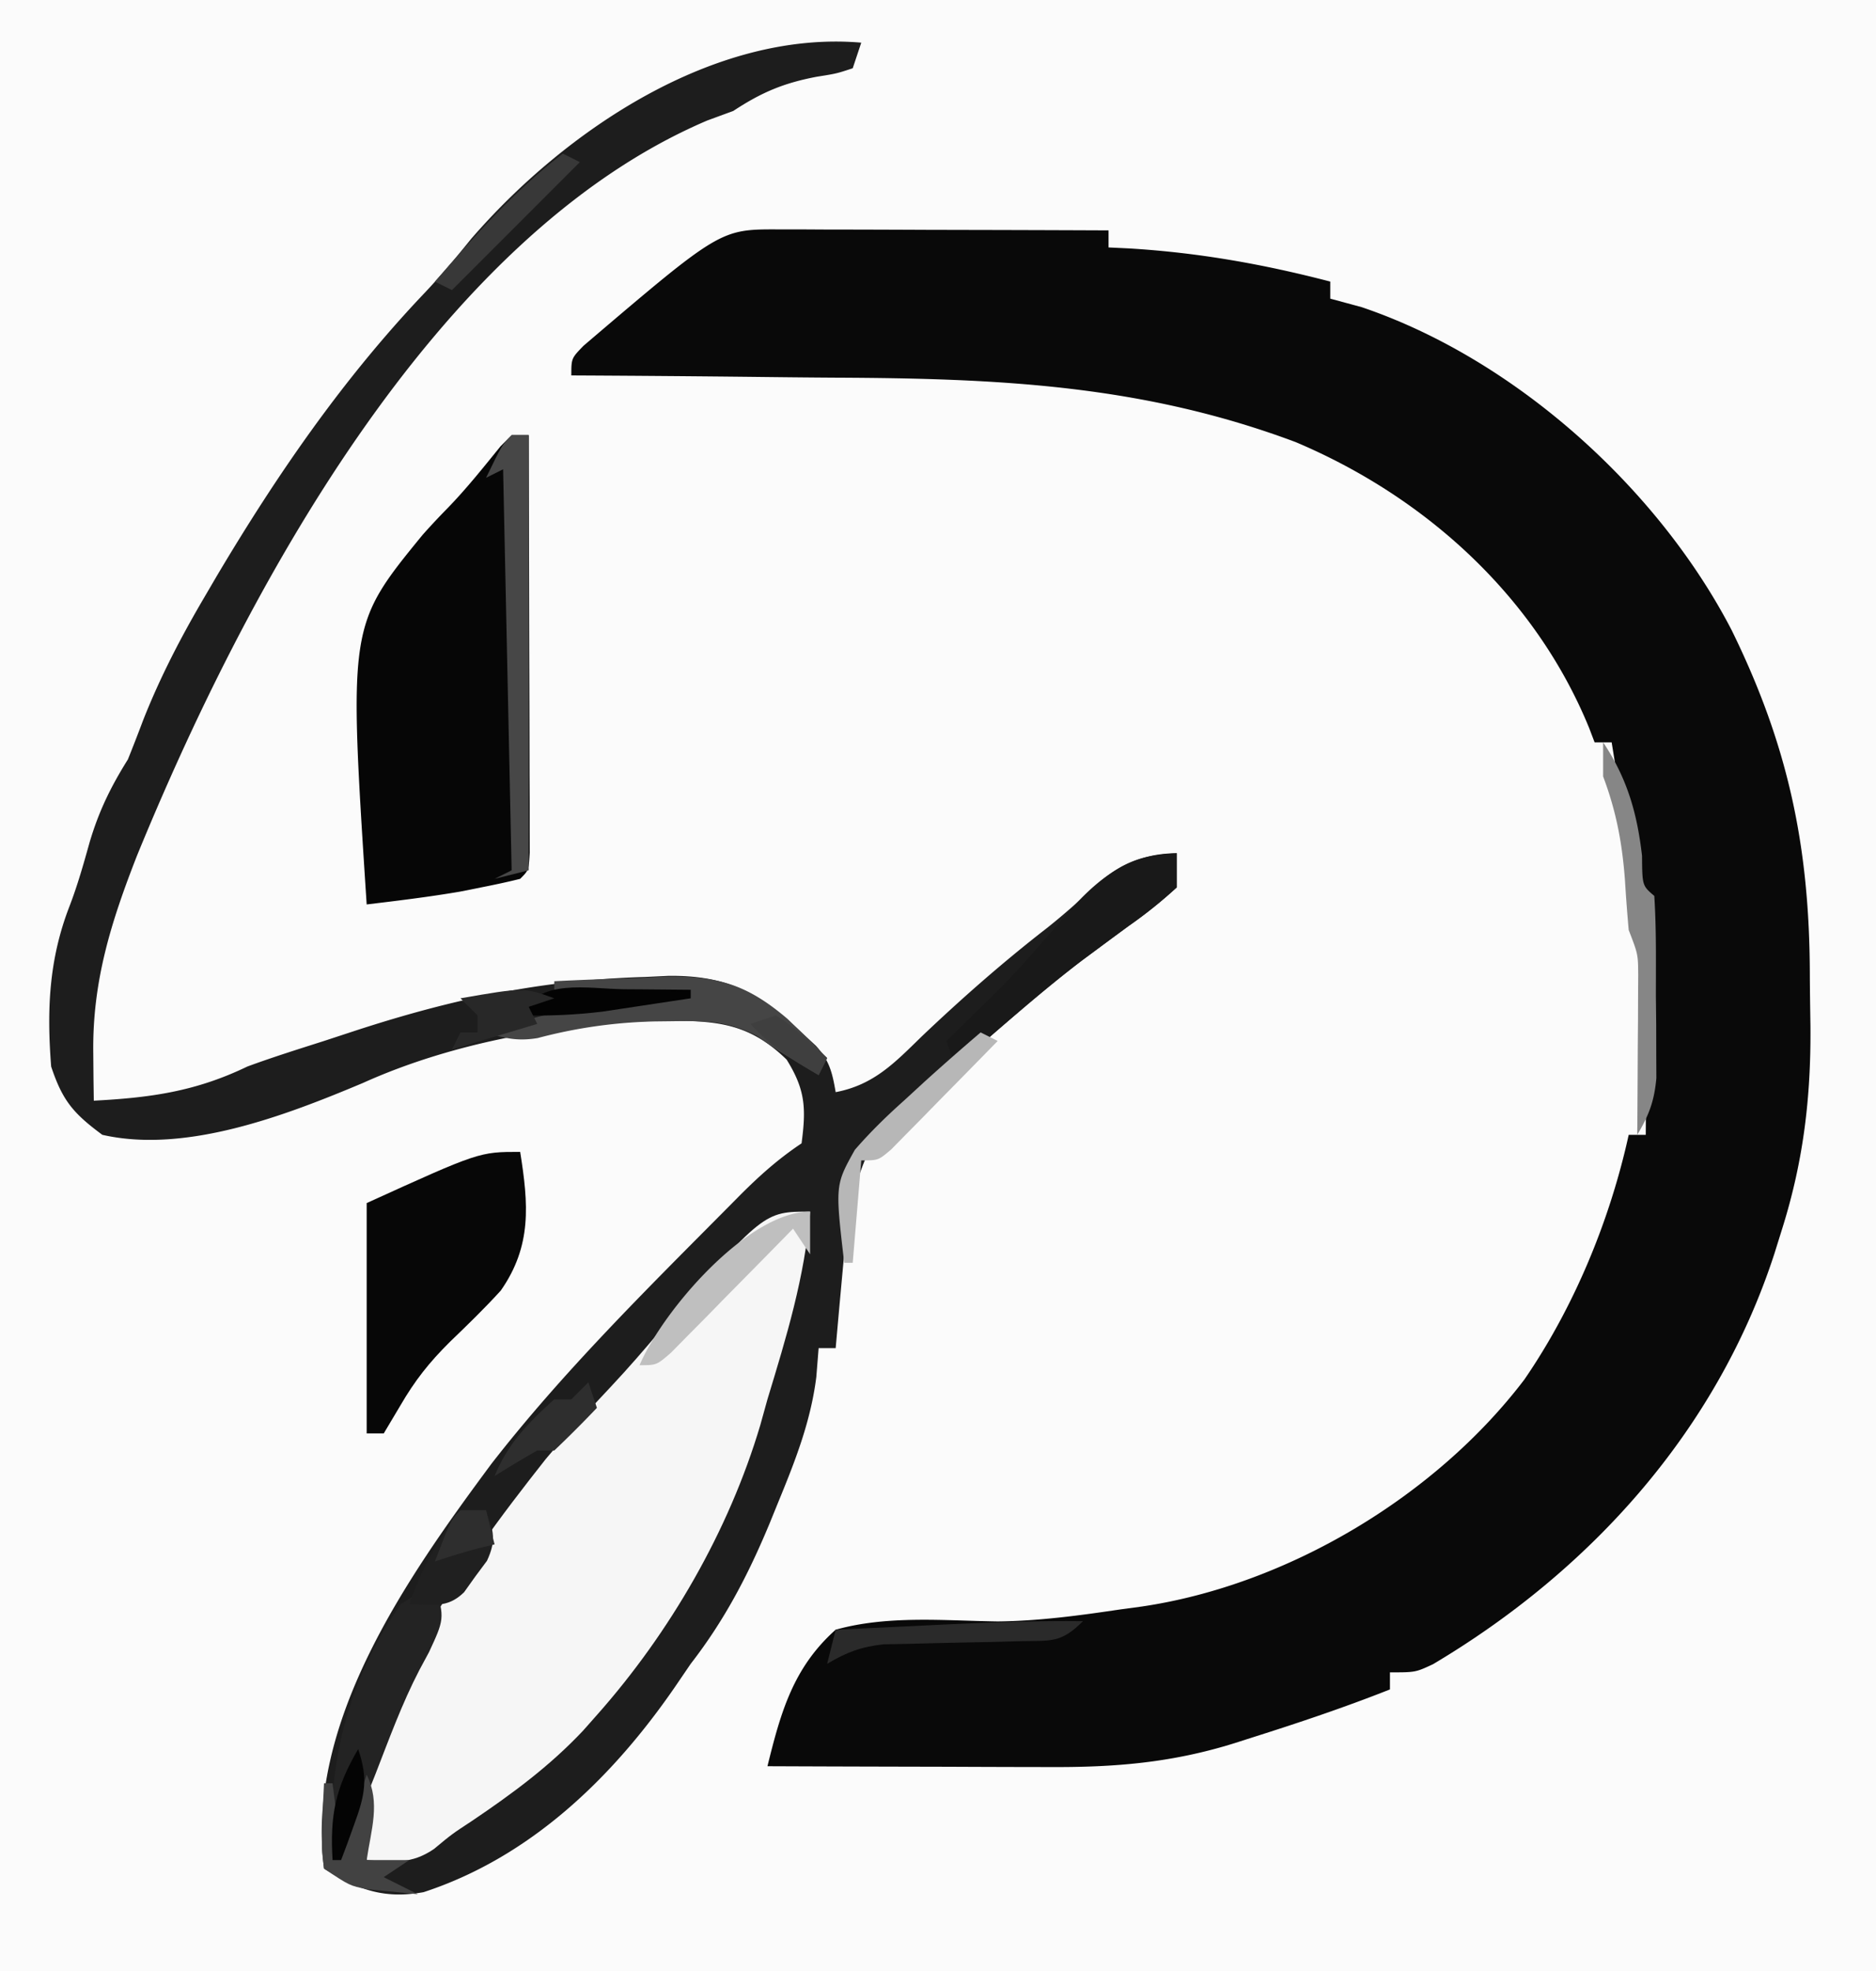
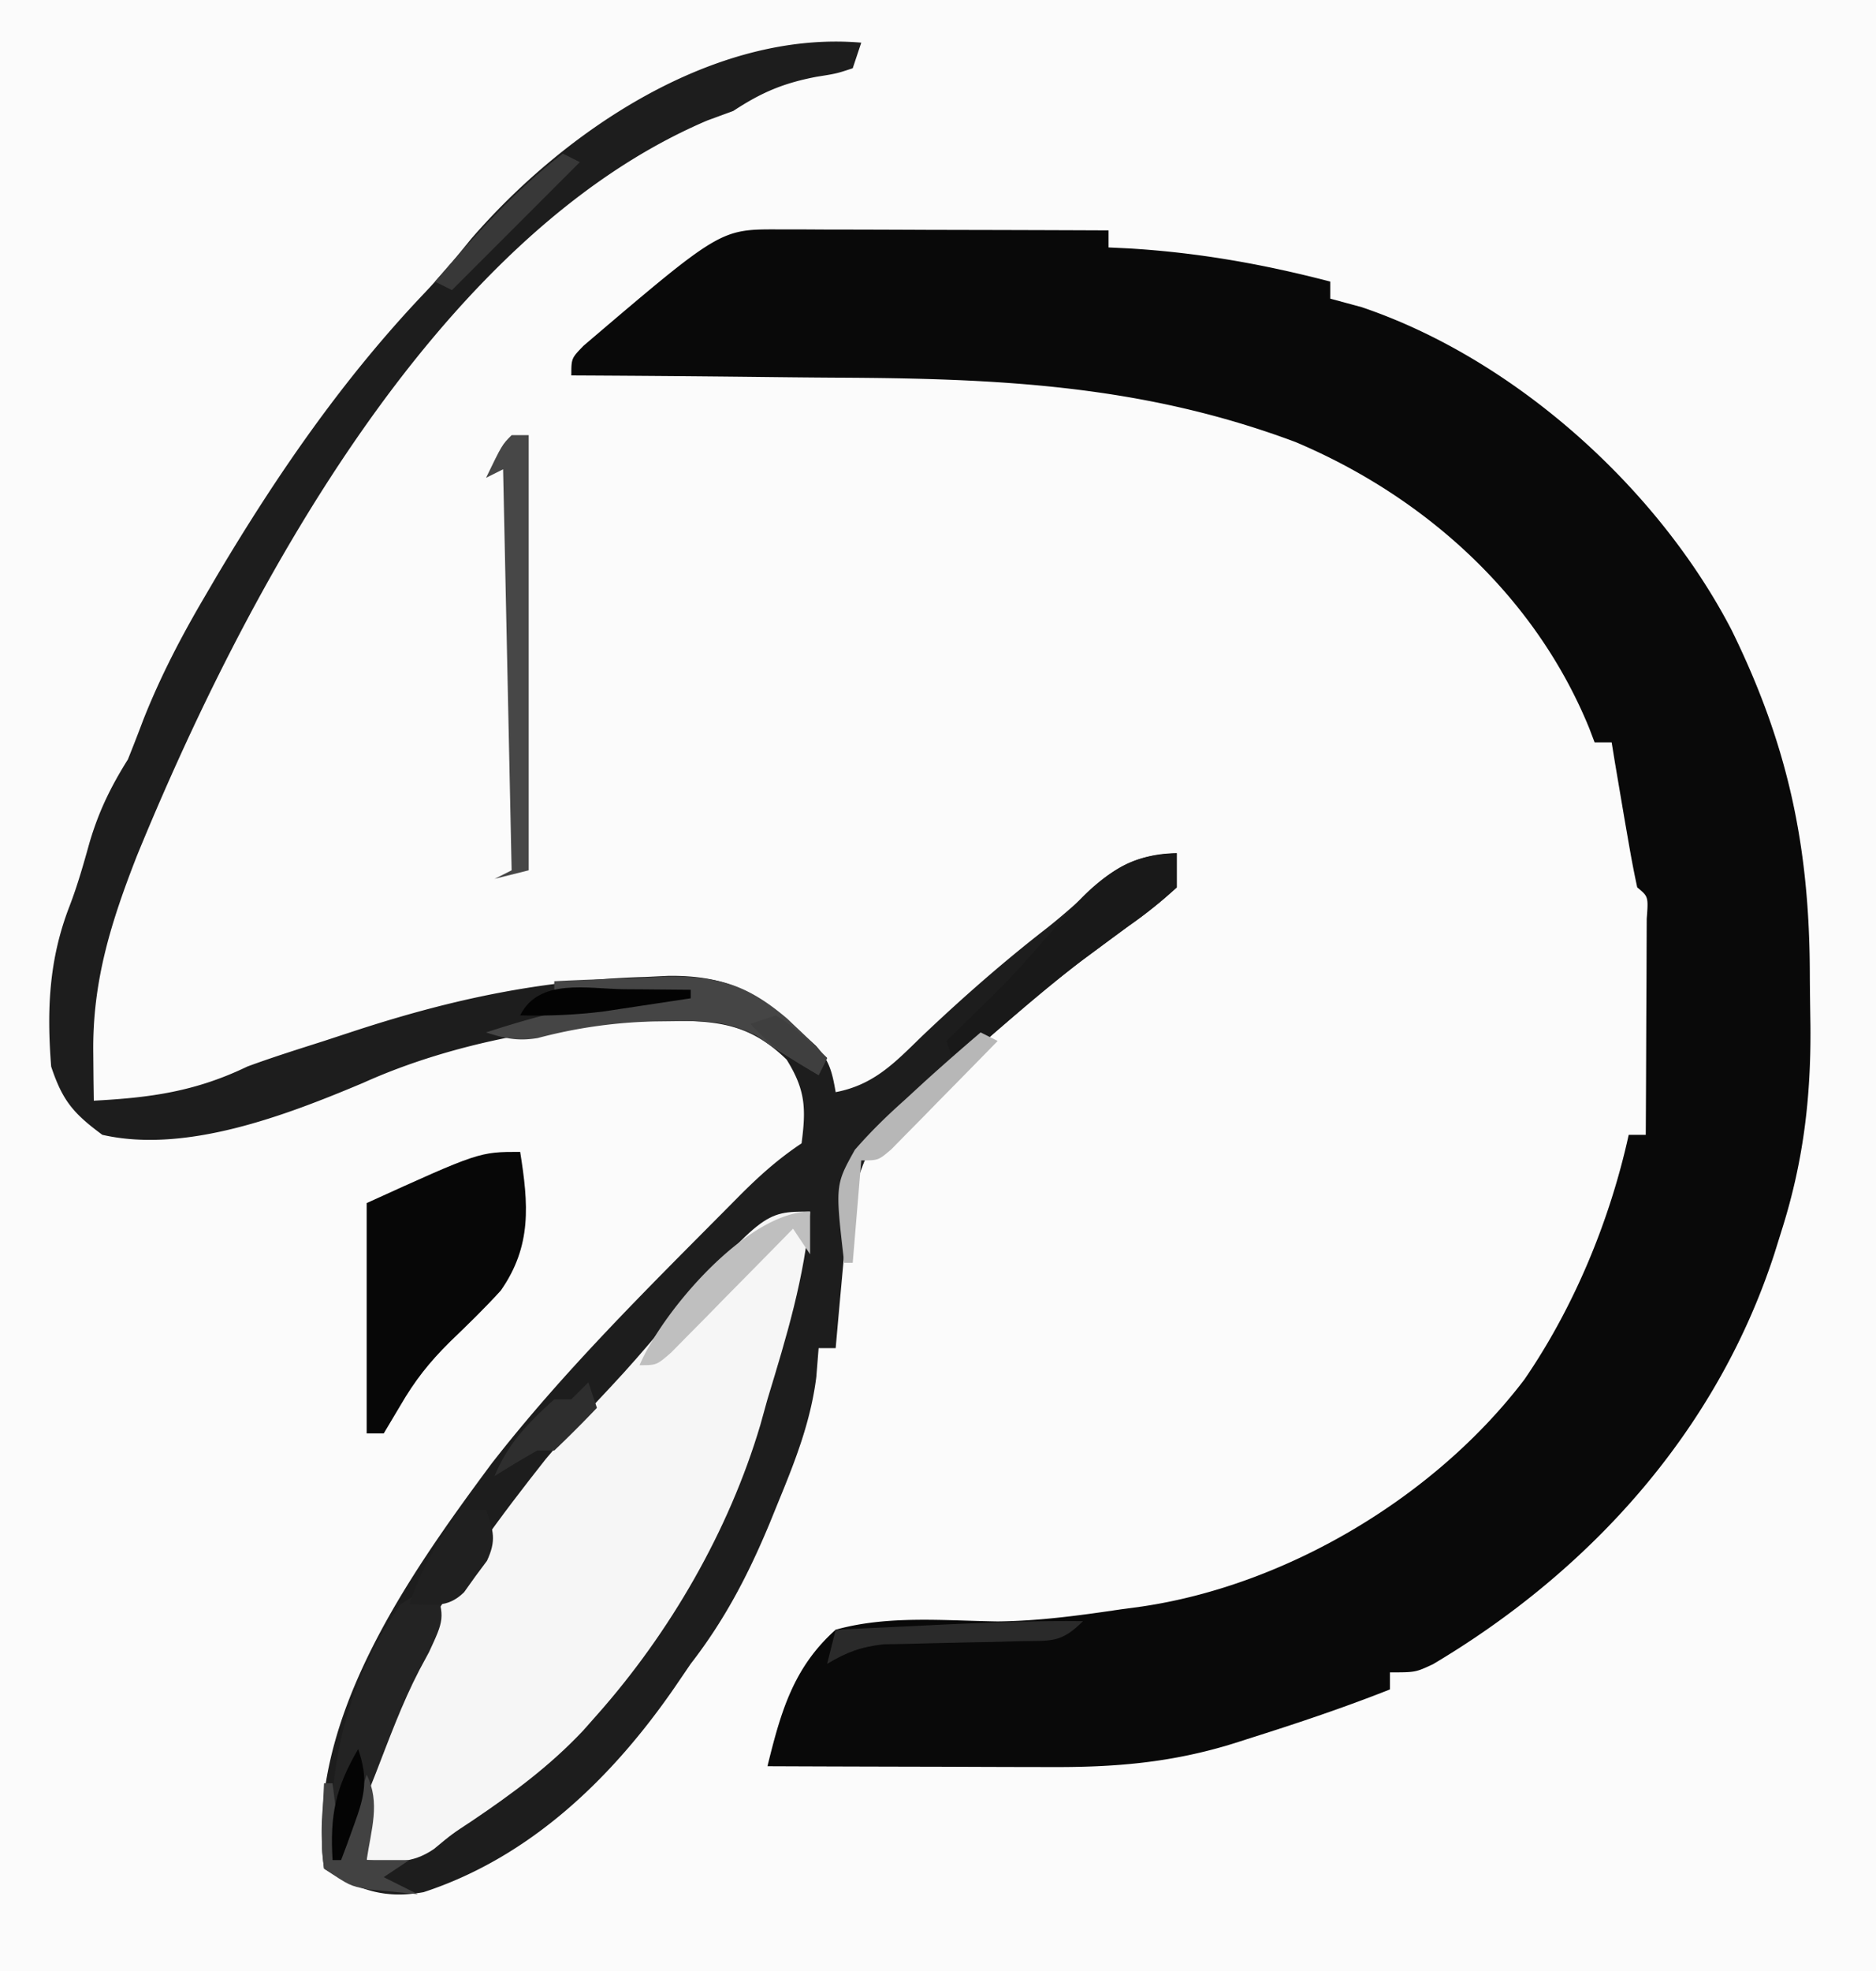
<svg xmlns="http://www.w3.org/2000/svg" data-bbox="0 0 220 231" height="231" width="220" data-type="tint">
  <g>
    <path fill="#FBFBFB" d="M0 0h220v231H0z" />
    <path fill="#090909" d="M91.288 26.886h2.608l2.803.016 2.88.004q4.554.01 9.109.031l6.173.014q7.57.016 15.14.049v2l2.386.113c8.133.49 15.733 1.836 23.613 3.887v2l3.688 1c17.885 6.045 34.712 21.139 43.379 37.843 6.607 13.45 9.13 25.284 9.173 40.27.01 2.052.041 4.103.073 6.154.066 8.327-.815 15.777-3.313 23.733l-.91 2.914c-6.746 20.759-21.544 37.135-40.031 48.125-2.059.96-2.059.96-5.059.96v2c-5.307 2.101-10.685 3.905-16.125 5.626l-2.062.66c-7.408 2.318-14.11 2.856-21.805 2.812l-2.867-.004q-4.507-.01-9.016-.031l-6.133-.014Q97.497 207.032 90 207c1.55-6.292 3.01-11.554 8-16 6.102-1.707 12.72-1.061 18.994-.967 4.854-.054 9.586-.696 14.381-1.408l2.571-.348c17.033-2.522 34.397-12.894 44.816-26.594 5.826-8.48 10.023-18.614 12.238-28.683h2q.037-5.956.055-11.908.008-2.028.02-4.054c.013-1.939.018-3.877.023-5.816l.016-3.539c.193-2.602.193-2.602-1.114-3.683-.375-1.721-.7-3.453-1-5.188l-.523-3L190 93l-.625-3.688L189 87h-2l-.629-1.653c-6.313-15.453-19.217-27.113-34.433-33.535-17.95-6.723-34.91-7.466-53.919-7.55-3.507-.02-7.014-.062-10.52-.102A3537 3537 0 0 0 67 44c0-2 0-2 1.434-3.48C84.46 26.865 84.46 26.865 91.288 26.885" />
    <path fill="#1D1D1D" d="m101 5-1 3c-1.89.625-1.89.625-4.25 1-3.861.737-6.442 1.823-9.75 4l-3.062 1.125c-32.173 13.7-54.478 55.905-66.876 86.166-3.031 7.753-5.216 14.664-5.125 23.022l.028 3.238L11 129c6.66-.35 11.92-1.073 18-4 2.969-1.095 5.986-2.038 9-3l3.746-1.23c11.398-3.71 21.906-5.94 33.942-6.27l2.701-.13c6.894-.07 10.644 1.936 15.611 6.63l1.678 1.56c1.597 1.74 1.926 3.14 2.322 5.44 4.497-.858 6.935-3.459 10.125-6.562 4.718-4.479 9.518-8.695 14.664-12.684 2.08-1.65 4.012-3.392 5.961-5.192 2.928-2.566 5.291-3.369 9.25-3.562v4a53 53 0 0 1-5.625 4.5q-1.8 1.32-3.59 2.652l-1.89 1.402c-5.516 4.208-10.683 8.871-15.895 13.446l-1.571 1.375c-7.323 5.915-7.323 5.915-9.964 14.414l-.264 2.852-.263 2.984-.276 3.008Q98.326 154.315 98 158h-2l-.27 3.379c-.653 5.185-2.44 9.748-4.418 14.559l-1.095 2.69C87.72 184.61 84.979 189.869 81 195l-1.832 2.688c-7.316 10.62-16.947 19.973-29.5 24.074-4.672.83-7.722-.296-11.668-2.762-2.233-17.2 9.88-34.294 19.625-47.437 8.333-10.712 18.077-20.321 27.625-29.938l1.626-1.64c2.284-2.275 4.432-4.19 7.124-5.985.542-4.106.457-6.266-1.75-9.812-4.54-4.414-8.428-4.574-14.626-4.558-11.717.282-24.339 2.461-35.05 7.288C33.562 130.706 21.81 135.233 12 133c-3.413-2.526-4.666-4-6-8-.52-6.65-.27-12.537 2.145-18.773.945-2.46 1.648-4.94 2.355-7.477 1.086-3.668 2.468-6.498 4.5-9.75a216 216 0 0 0 1.785-4.59c2.012-5.09 4.443-9.76 7.215-14.472l1.44-2.46C32.497 55.607 40.247 44.36 49.784 34.34c1.938-2.047 3.697-4.149 5.465-6.34C66.245 15.295 83.738 3.512 101 5" />
    <path fill="#F6F6F6" d="M95 142c-.611 7.638-2.777 14.69-5 22l-.836 3.008C85.486 179.39 78.57 191.346 70 201l-1.637 1.848c-3.924 4.161-8.296 7.382-13.031 10.574-2.339 1.535-2.339 1.535-4.43 3.27C48.25 218.515 46.14 218.213 43 218c-1.709-17.089 10.868-34.159 21-47 2.472-2.94 5.072-5.752 7.703-8.55 1.988-2.12 3.868-4.286 5.734-6.512C89.579 142 89.579 142 95 142" />
-     <path fill="#060606" d="M60 51h2q.037 10.867.055 21.735.008 3.7.02 7.4.017 5.306.023 10.611l.015 3.365v3.094l.007 2.739C62 102 62 102 61 103c-1.51.377-3.034.701-4.562 1l-2.504.5c-3.635.62-7.273 1.062-10.934 1.5-2.126-32.689-2.126-32.689 6.56-43.318a87 87 0 0 1 2.921-3.12c2.227-2.29 4.205-4.78 6.218-7.257z" />
    <path fill="#070707" d="M61 135c.978 6.127 1.39 11.011-2.273 16.254-1.901 2.089-3.917 4.044-5.954 6-2.442 2.419-4.124 4.546-5.836 7.496L45 168h-2v-27c13.2-6 13.2-6 18-6" />
    <path fill="#232323" d="M51 186c1.21 3.541 1.034 3.926-.687 7.625l-1.137 2.11c-2.05 3.95-3.563 8.12-5.176 12.265q-1.122 2.813-2.25 5.625l-1.016 2.54L40 218h-1c-.771-10.886 1.726-20.98 8-30 2.25-1.437 2.25-1.437 4-2" />
    <path fill="#191919" d="M138 100v4a54 54 0 0 1-5.687 4.563q-1.781 1.305-3.555 2.62l-1.866 1.379c-3.165 2.406-6.184 4.979-9.204 7.563l-1.724 1.47A1667 1667 0 0 0 112 125l-1-3 2.012-1.977c5.597-5.458 5.597-5.458 10.738-11.335 3.94-4.706 7.799-8.688 14.25-8.688" />
    <path fill="#474747" d="M60 51h2v51l-4 1 2-1-1-47-2 1c1.875-3.875 1.875-3.875 3-5" />
    <path fill="#454545" d="M65 115c3.333-.176 6.664-.281 10-.375l2.832-.152c6.247-.131 9.731.86 14.512 4.935A235 235 0 0 1 97 124l-1 2c-5-3-5-3-7.227-4.586-3.512-1.79-6.031-1.78-9.96-1.727l-1.998.024a58.2 58.2 0 0 0-13.764 1.95c-2.315.383-3.836.054-6.051-.661 6.013-1.96 11.696-3.416 18-4l-10-1z" />
-     <path fill="#868686" d="M188 87c2.826 4.24 3.987 8.292 4.563 13.313.027 3.483.027 3.483 1.437 4.687.253 3.93.185 7.874.188 11.813l.037 3.353.005 3.229.013 2.964c-.248 2.699-.864 4.333-2.243 6.641l.016-1.88q.029-4.216.047-8.433l.025-2.958.01-2.842.016-2.619c-.02-2.435-.02-2.435-1.114-5.268a200 200 0 0 1-.437-5.812c-.329-4.39-1.01-8.049-2.563-12.188z" />
    <path fill="#B7B7B7" d="m115 121 2 1a1722 1722 0 0 1-6.875 7l-1.973 2.023-1.894 1.915-1.746 1.777C103 136 103 136 101 136l-1 12h-1c-1.055-9.106-1.055-9.106 1.242-13.23 1.81-2.09 3.696-3.929 5.758-5.77l2.469-2.27A302 302 0 0 1 115 121" />
    <path fill="#202020" d="M54 177h3c.883 2.432 1.22 3.526.11 5.922-.45.603-.898 1.206-1.36 1.828l-1.328 1.86C52.395 188.591 50.7 188 48 188c1.45-4.11 3.342-7.537 6-11" />
    <path fill="#BFBFBF" d="M95 142v5l-2-3-1.437 1.469A2520 2520 0 0 1 85.125 152l-2.262 2.313-2.168 2.187-2 2.031C77 160 77 160 75 160c2.724-6.39 12.692-18 20-18" />
    <path fill="#424242" d="M43 208c1.642 3.283.519 6.425 0 10h5l-3 2 4 2-3.812-.375c-.708-.07-1.416-.14-2.145-.21C41 221 41 221 38 219c-.293-2.383-.293-2.383-.187-5.125l.082-2.758L38 209h1l1 8z" />
    <path fill="#2A2A2A" d="M127 190c-2.586 2.586-3.707 2.274-7.305 2.344l-3.207.09-3.363.066q-3.278.065-6.555.156l-2.945.057c-2.665.291-4.336.93-6.625 2.287l1-4q5.28-.254 10.563-.5l3.001-.145c5.152-.24 10.279-.413 15.436-.355" />
    <path fill="#383838" d="m66 18 2 1-15 15-2-1c4.719-5.4 9.304-10.618 15-15" />
    <path fill="#2E2E2E" d="m69 162 1 3a141 141 0 0 1-5 5h-2a132 132 0 0 0-5 3c1.556-3.82 3.956-6.26 7-9h2z" />
    <path fill="#030303" d="m73.188 115.938 2.271.014q2.772.018 5.541.049v1q-3.311.506-6.624 1l-3.727.562c-3.265.392-6.366.518-9.648.438 2.208-4.418 7.882-3.112 12.187-3.063" />
-     <path fill="#282828" d="m65 117-3 1 1 2-10 3 1-2h2v-2l-2-2c7.429-1.286 7.429-1.286 11 0" />
    <path fill="#040404" d="M42 205c1.188 3.43.802 5.378-.437 8.75l-.872 2.422L40 218h-1c-.316-5.26.334-8.446 3-13" />
    <path fill="#3F3F3F" d="M91 119c2.264 1.404 4.02 3.197 6 5l-1 2c-3.058-1.736-5.634-3.385-8-6z" />
-     <path fill="#2E2E2E" d="M54 177h3l1 4-1.812.438c-1.75.45-3.475.99-5.188 1.562 1.875-4.875 1.875-4.875 3-6" />
  </g>
</svg>